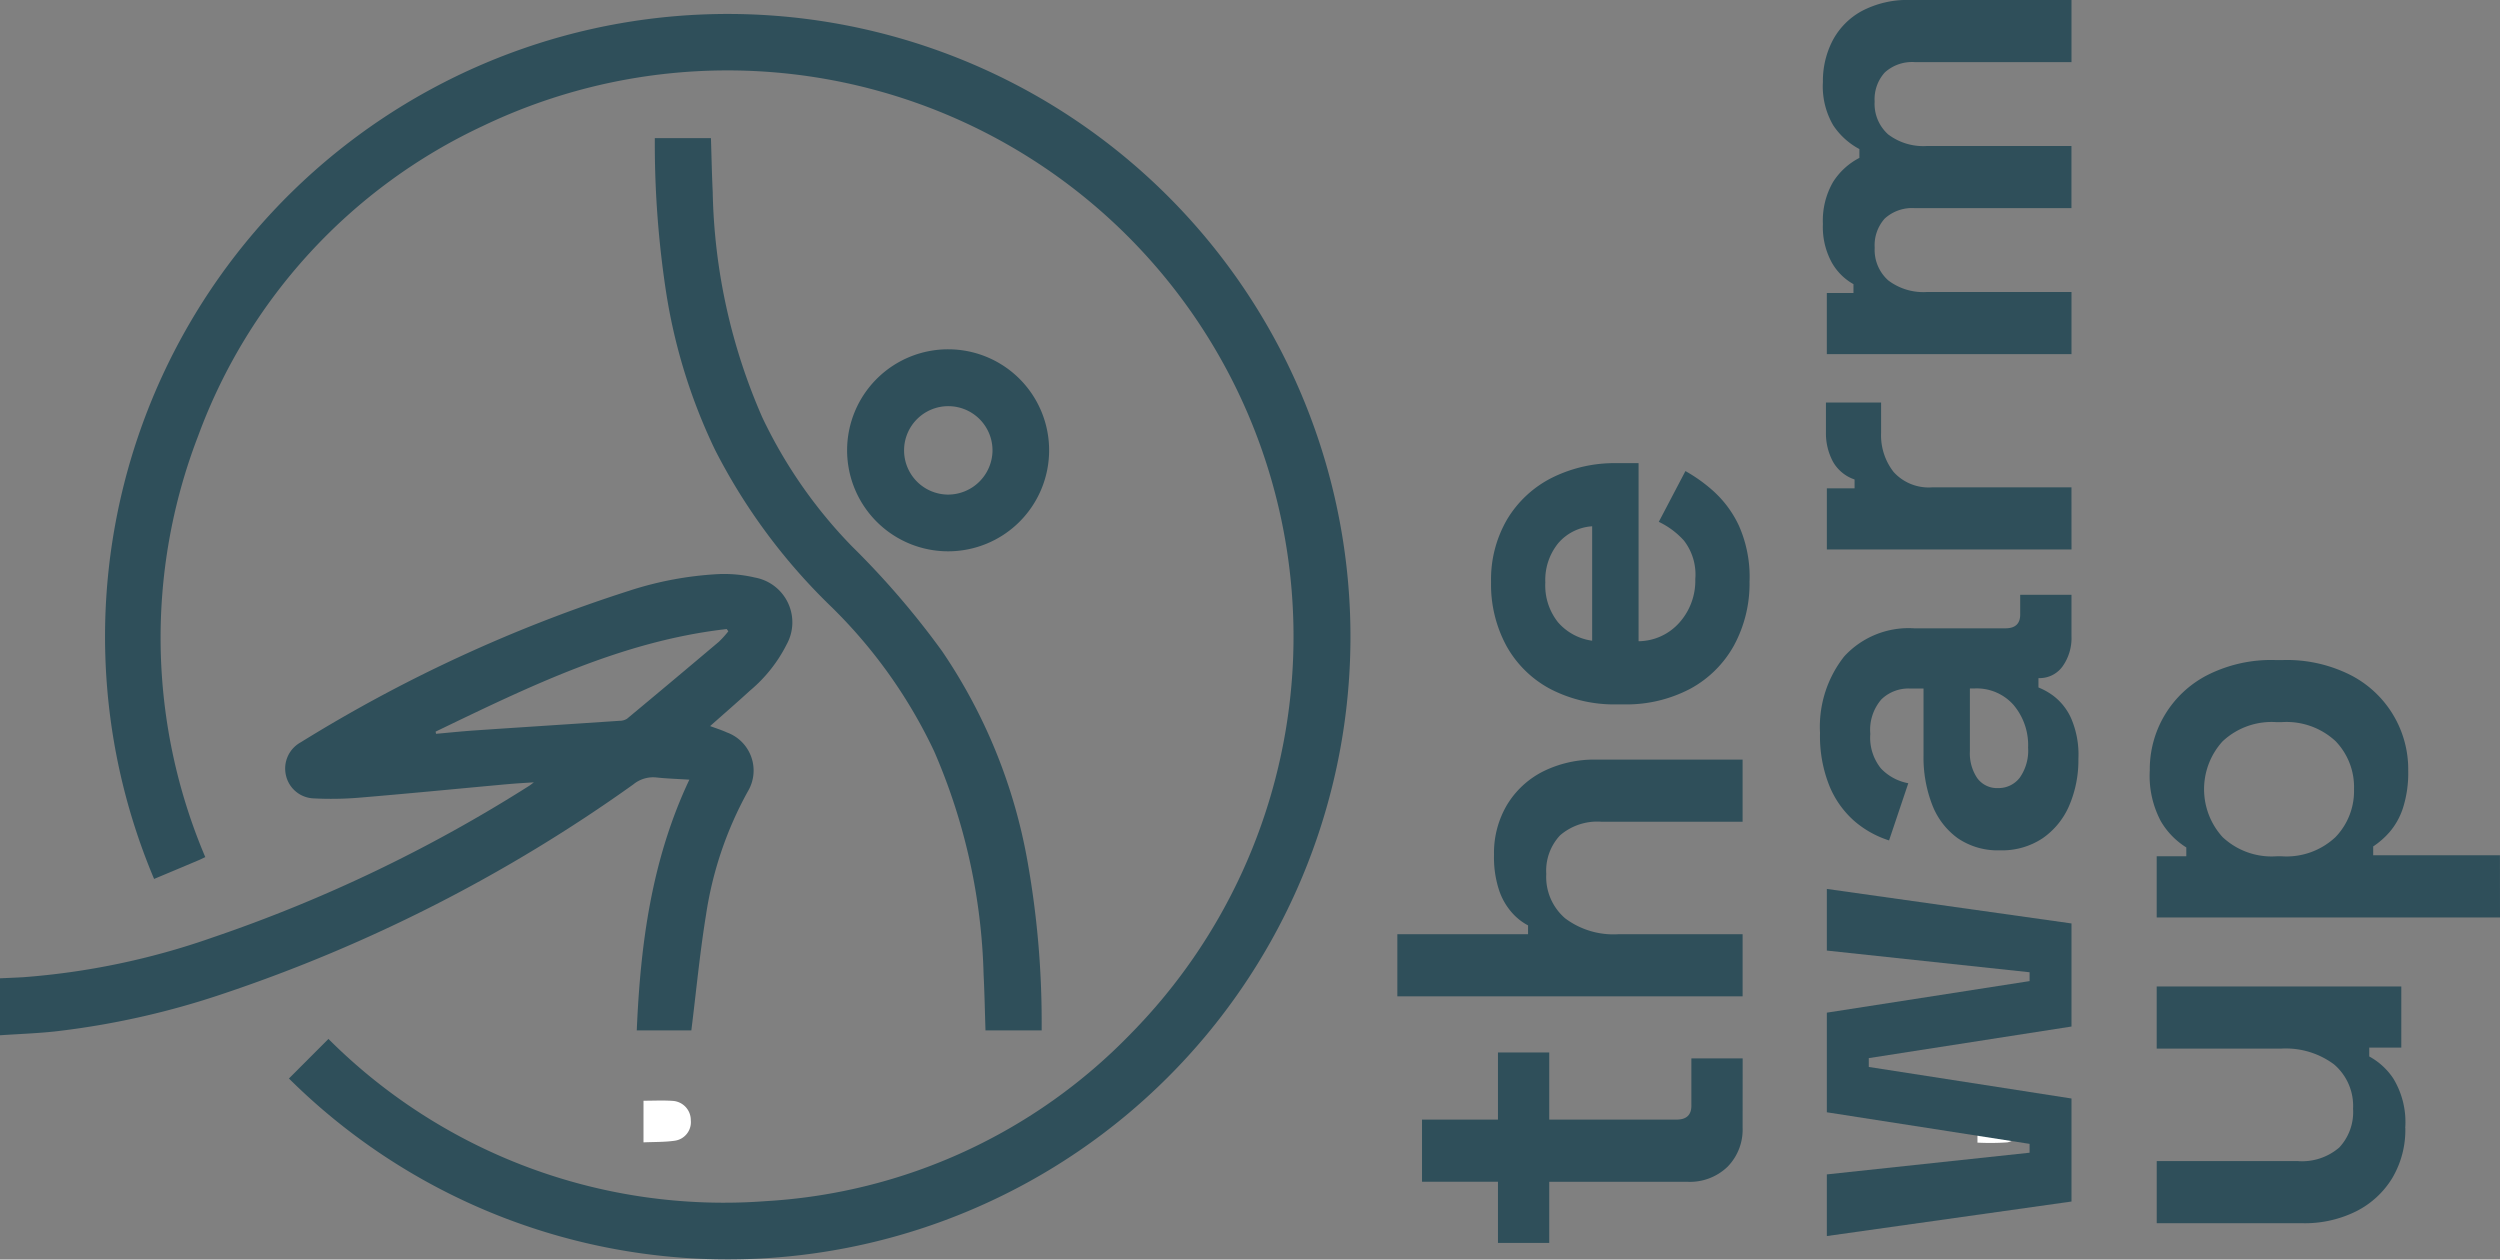
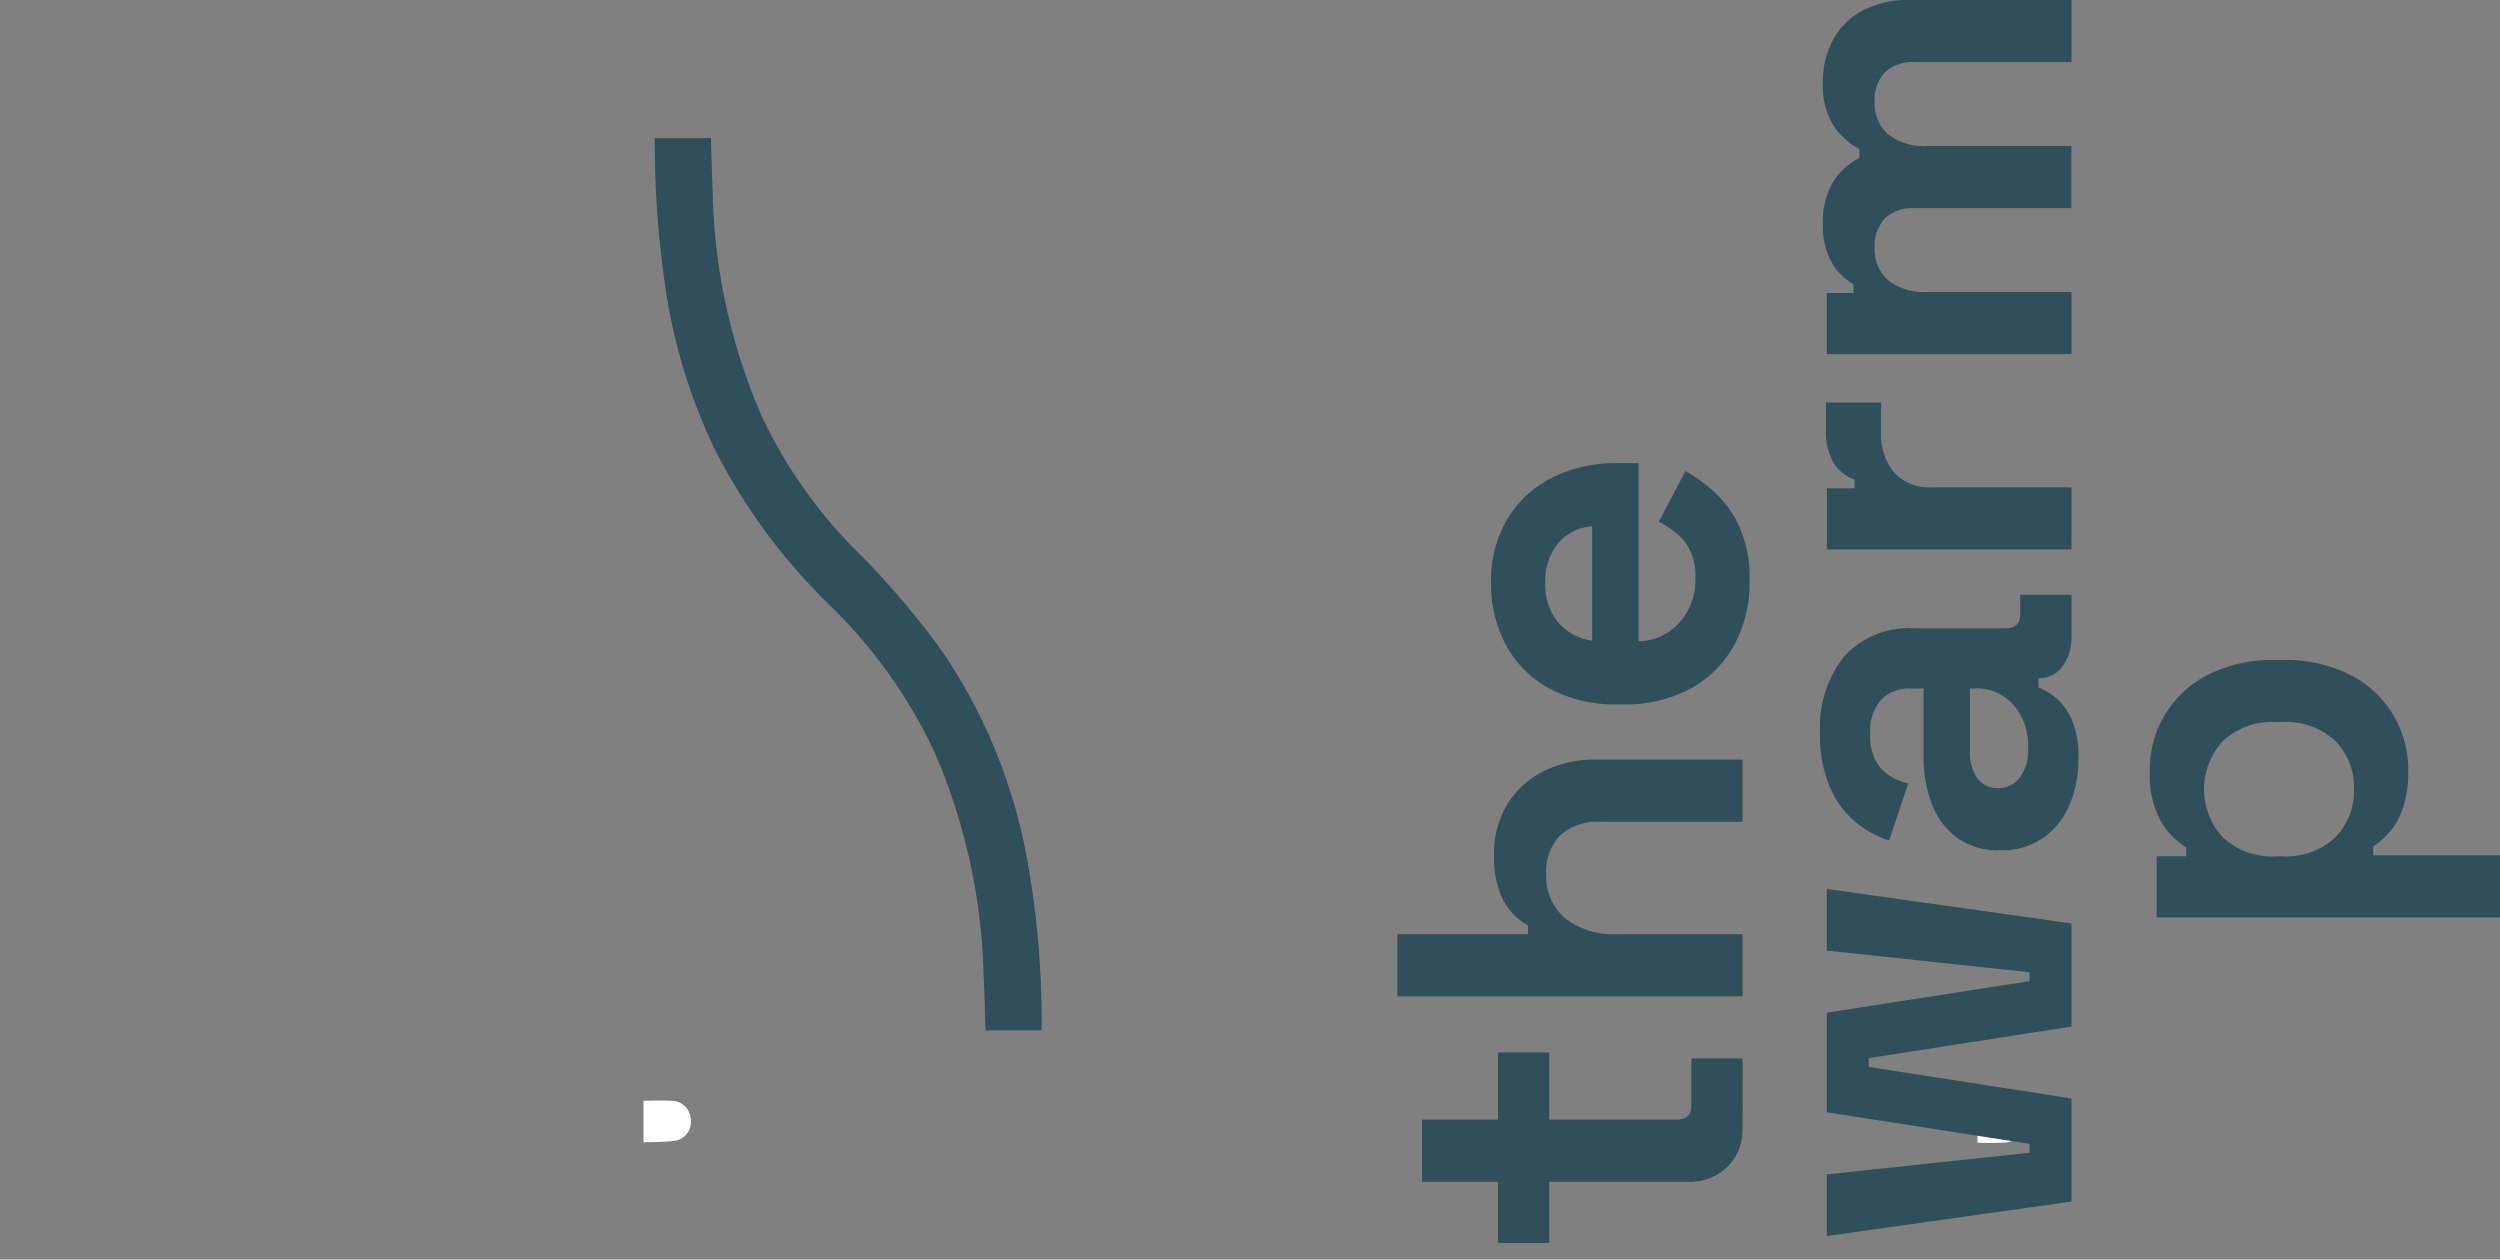
<svg xmlns="http://www.w3.org/2000/svg" class="fill-current text-gray-500" id="Group_2" data-name="Group 2" width="141.354" height="71.216" viewBox="0 0 141.354 71.216">
  <rect x="0" y="0" width="141.354" height="71.216" fill="#808080" stroke="none" />
  <defs>
    <clipPath id="clip-path">
      <rect id="Rectangle_2" data-name="Rectangle 2" width="141.354" height="71.216" fill="none" />
    </clipPath>
  </defs>
  <g id="Group_1" data-name="Group 1" clip-path="url(#clip-path)">
    <path id="Path_1" data-name="Path 1" d="M172.124,294.382c.558,0,1.1-.03,1.637.008a1.089,1.089,0,0,1,1.037,1.093,1.06,1.06,0,0,1-.913,1.161c-.571.082-1.157.065-1.762.092Z" transform="translate(-135.739 -232.145)" fill="#fff" />
    <path id="Path_2" data-name="Path 2" d="M528.929,296.783v-2.352a15.237,15.237,0,0,1,1.687.013,1.185,1.185,0,0,1,0,2.325,14.26,14.26,0,0,1-1.684.014" transform="translate(-417.12 -232.177)" fill="#fff" />
-     <path id="Path_3" data-name="Path 3" d="M33.625,51.219c-.131.061-.256.126-.386.181q-1.253.529-2.507,1.053a35.209,35.209,0,1,1,7.624,11.284L40.59,61.5a31.613,31.613,0,0,0,24.72,9.172,31.237,31.237,0,0,0,20.66-9.482A32.008,32.008,0,0,0,49.347,9.867,31.228,31.228,0,0,0,33.22,27.412a31.71,31.71,0,0,0,.406,23.806" transform="translate(-22.019 -2.757)" fill="#2f4f5a" />
    <path id="Path_4" data-name="Path 4" d="M175.121,36.951H178.3c.033,1.027.052,2.038.1,3.047a33.281,33.281,0,0,0,2.807,12.75,27.066,27.066,0,0,0,5.083,7.3,47.2,47.2,0,0,1,5.08,5.912,30.589,30.589,0,0,1,4.839,11.94A51.582,51.582,0,0,1,197,86.986c0,.128,0,.257,0,.413h-3.177c-.035-1.055-.053-2.106-.107-3.154a33.75,33.75,0,0,0-2.8-12.636,28.376,28.376,0,0,0-5.808-8.158,33.478,33.478,0,0,1-6.569-8.861,31.782,31.782,0,0,1-2.793-9.053,55.554,55.554,0,0,1-.62-8.084c0-.154,0-.309,0-.5" transform="translate(-138.102 -29.14)" fill="#2f4f5a" />
-     <path id="Path_5" data-name="Path 5" d="M42.7,153.738a7.6,7.6,0,0,0-2.043-.2,19.536,19.536,0,0,0-5.085.944A83.527,83.527,0,0,0,17,163.053a1.689,1.689,0,0,0-.831,1.868,1.668,1.668,0,0,0,1.567,1.3,19.163,19.163,0,0,0,2.529-.036c2.67-.222,5.337-.483,8.005-.729.311-.029.622-.056.933-.079s.594-.038.984-.063c-.141.105-.2.155-.263.194A83.647,83.647,0,0,1,12,174.093a41.66,41.66,0,0,1-10.694,2.24c-.437.025-.873.041-1.31.061v3.221c1.049-.071,2.073-.106,3.09-.214a45.984,45.984,0,0,0,9.534-2.134,87.919,87.919,0,0,0,23.183-11.832,1.773,1.773,0,0,1,1.283-.4c.615.068,1.236.086,1.891.128-2.14,4.533-2.767,9.3-2.973,14.175h3.086c.274-2.2.48-4.381.83-6.533a20.735,20.735,0,0,1,2.364-6.979,2.292,2.292,0,0,0-1.183-3.333c-.3-.138-.621-.237-.95-.36.764-.679,1.521-1.333,2.258-2.009a8.2,8.2,0,0,0,2.072-2.613,2.575,2.575,0,0,0-1.78-3.774m-2.047,3.622q-2.592,2.19-5.2,4.358a.8.8,0,0,1-.433.118c-2.724.184-5.448.358-8.172.543-.733.05-1.463.127-2.195.192l-.024-.124c5.275-2.54,10.533-5.127,16.462-5.8l.088.128a5.553,5.553,0,0,1-.524.582" transform="translate(0 -121.079)" fill="#2f4f5a" />
-     <path id="Path_6" data-name="Path 6" d="M232.283,93.429a5.711,5.711,0,1,0,5.7,5.716,5.708,5.708,0,0,0-5.7-5.716m-.037,8.215a2.5,2.5,0,1,1,2.536-2.479,2.518,2.518,0,0,1-2.536,2.479" transform="translate(-178.664 -73.679)" fill="#2f4f5a" />
    <path id="Path_7" data-name="Path 7" d="M398.485,285.777a3,3,0,0,1-.851,2.217,3.07,3.07,0,0,1-2.273.851h-7.809V292.3h-2.9v-3.459h-4.294v-3.513h4.294v-3.795h2.9v3.795h7.2q.836,0,.836-.783v-2.676h2.9Z" transform="translate(-299.955 -222.024)" fill="#2f4f5a" />
    <path id="Path_8" data-name="Path 8" d="M393.282,216.567H373.76v-3.513h7.39v-.5a3.209,3.209,0,0,1-.892-.7,3.663,3.663,0,0,1-.739-1.269,5.919,5.919,0,0,1-.293-2.022,5.331,5.331,0,0,1,.739-2.83A5.031,5.031,0,0,1,382,203.85a6.5,6.5,0,0,1,3.027-.669h8.254v3.513h-7.977a3.22,3.22,0,0,0-2.342.767,2.927,2.927,0,0,0-.781,2.188,3.078,3.078,0,0,0,1.073,2.51,4.549,4.549,0,0,0,3,.894h7.028Z" transform="translate(-294.752 -160.231)" fill="#2f4f5a" />
    <path id="Path_9" data-name="Path 9" d="M413.439,130.557a7.34,7.34,0,0,1-.878,3.638,6.184,6.184,0,0,1-2.482,2.456,7.748,7.748,0,0,1-3.779.878h-.335a7.848,7.848,0,0,1-3.779-.865,6.115,6.115,0,0,1-2.483-2.426,7.273,7.273,0,0,1-.878-3.627,6.736,6.736,0,0,1,.907-3.541,6.209,6.209,0,0,1,2.51-2.342,7.932,7.932,0,0,1,3.723-.838h1.2v10.068a3.123,3.123,0,0,0,2.315-1.06,3.557,3.557,0,0,0,.893-2.454,3.13,3.13,0,0,0-.642-2.176,4.512,4.512,0,0,0-1.422-1.06l1.506-2.871a8.833,8.833,0,0,1,1.576,1.128,6.113,6.113,0,0,1,1.45,1.965,7.129,7.129,0,0,1,.6,3.125m-8.9,3.375v-6.471a2.759,2.759,0,0,0-1.923.962,3.3,3.3,0,0,0-.725,2.217,3.333,3.333,0,0,0,.725,2.258,3.122,3.122,0,0,0,1.923,1.033" transform="translate(-314.518 -97.702)" fill="#2f4f5a" />
    <path id="Path_10" data-name="Path 10" d="M502.473,255.422l-13.833,1.952v-3.486l11.463-1.226v-.5l-11.463-1.786v-5.633l11.463-1.784v-.5l-11.463-1.226v-3.486l13.833,1.952v5.828l-11.462,1.786v.5l11.462,1.784Z" transform="translate(-385.347 -187.486)" fill="#2f4f5a" />
    <path id="Path_11" data-name="Path 11" d="M501.407,168.365a6.513,6.513,0,0,1-.516,2.651,4.307,4.307,0,0,1-1.506,1.854,4.137,4.137,0,0,1-2.413.683,4.009,4.009,0,0,1-2.384-.683,4.168,4.168,0,0,1-1.45-1.9,7.393,7.393,0,0,1-.488-2.773v-3.793h-.781a2.2,2.2,0,0,0-1.6.613,2.631,2.631,0,0,0-.628,1.952,2.771,2.771,0,0,0,.6,1.952,2.836,2.836,0,0,0,1.548.838l-1.087,3.234a5.6,5.6,0,0,1-1.938-1.074,5.338,5.338,0,0,1-1.423-1.979,7.541,7.541,0,0,1-.543-3.025,6.416,6.416,0,0,1,1.366-4.324A4.938,4.938,0,0,1,492.12,161h5.16c.557,0,.836-.259.836-.781v-1.114h2.9v2.342a2.762,2.762,0,0,1-.5,1.7,1.6,1.6,0,0,1-1.339.669h-.028v.529a3.69,3.69,0,0,1,.879.5,3.27,3.27,0,0,1,.961,1.228,5.174,5.174,0,0,1,.419,2.286m-2.845-.613a3.516,3.516,0,0,0-.823-2.413,2.774,2.774,0,0,0-2.189-.933h-.279v3.541a2.5,2.5,0,0,0,.419,1.534,1.38,1.38,0,0,0,1.171.558,1.507,1.507,0,0,0,1.228-.586,2.654,2.654,0,0,0,.473-1.7" transform="translate(-383.891 -125.474)" fill="#2f4f5a" />
    <path id="Path_12" data-name="Path 12" d="M502.266,115.968H488.433v-3.459H490v-.5a2.207,2.207,0,0,1-1.228-1.019,3.387,3.387,0,0,1-.39-1.659v-1.673H491.5v1.73a3.361,3.361,0,0,0,.71,2.2,2.671,2.671,0,0,0,2.19.865h7.864Z" transform="translate(-385.14 -84.899)" fill="#2f4f5a" />
    <path id="Path_13" data-name="Path 13" d="M501.644,20.025H487.81V16.566h1.506v-.5a3.194,3.194,0,0,1-1.213-1.2,4.162,4.162,0,0,1-.515-2.2,4.352,4.352,0,0,1,.572-2.372,3.848,3.848,0,0,1,1.491-1.366v-.5a4.07,4.07,0,0,1-1.477-1.339,4.351,4.351,0,0,1-.586-2.454,4.962,4.962,0,0,1,.543-2.329A4.065,4.065,0,0,1,489.777.629,5.527,5.527,0,0,1,492.552,0h9.092V3.513H492.8a2.3,2.3,0,0,0-1.715.586,2.257,2.257,0,0,0-.572,1.645,2.312,2.312,0,0,0,.767,1.857,3.283,3.283,0,0,0,2.189.654h8.172V11.77H492.8a2.3,2.3,0,0,0-1.715.586A2.253,2.253,0,0,0,490.516,14a2.31,2.31,0,0,0,.767,1.854,3.283,3.283,0,0,0,2.189.656h8.172Z" transform="translate(-384.518 0)" fill="#2f4f5a" />
-     <path id="Path_14" data-name="Path 14" d="M590.928,271.867a5.33,5.33,0,0,1-.74,2.832,5.024,5.024,0,0,1-2.049,1.882,6.522,6.522,0,0,1-3.012.669h-8.255v-3.513h7.977a3.217,3.217,0,0,0,2.342-.767,2.931,2.931,0,0,0,.782-2.19,3.086,3.086,0,0,0-1.075-2.51,4.559,4.559,0,0,0-3-.892h-7.028v-3.513H590.7v3.456h-1.812v.5a3.825,3.825,0,0,1,1.366,1.255,4.744,4.744,0,0,1,.669,2.787" transform="translate(-454.927 -208.087)" fill="#2f4f5a" />
    <path id="Path_15" data-name="Path 15" d="M594.825,191.09H575.414v-3.459h1.674v-.5a4.3,4.3,0,0,1-1.437-1.477,5.453,5.453,0,0,1-.628-2.873,5.986,5.986,0,0,1,3.235-5.383,7.978,7.978,0,0,1,3.849-.862h.446a7.977,7.977,0,0,1,3.848.862,5.986,5.986,0,0,1,3.235,5.383,6.54,6.54,0,0,1-.293,2.106,3.966,3.966,0,0,1-.754,1.366,4.6,4.6,0,0,1-.934.822v.5h7.167Zm-8.254-7.251a3.735,3.735,0,0,0-1.046-2.719,4.075,4.075,0,0,0-3.054-1.073h-.279a4.05,4.05,0,0,0-3.054,1.087,4.024,4.024,0,0,0,0,5.411,4.05,4.05,0,0,0,3.054,1.087h.279a4.046,4.046,0,0,0,3.054-1.087,3.75,3.75,0,0,0,1.046-2.705" transform="translate(-453.471 -139.216)" fill="#2f4f5a" />
  </g>
</svg>